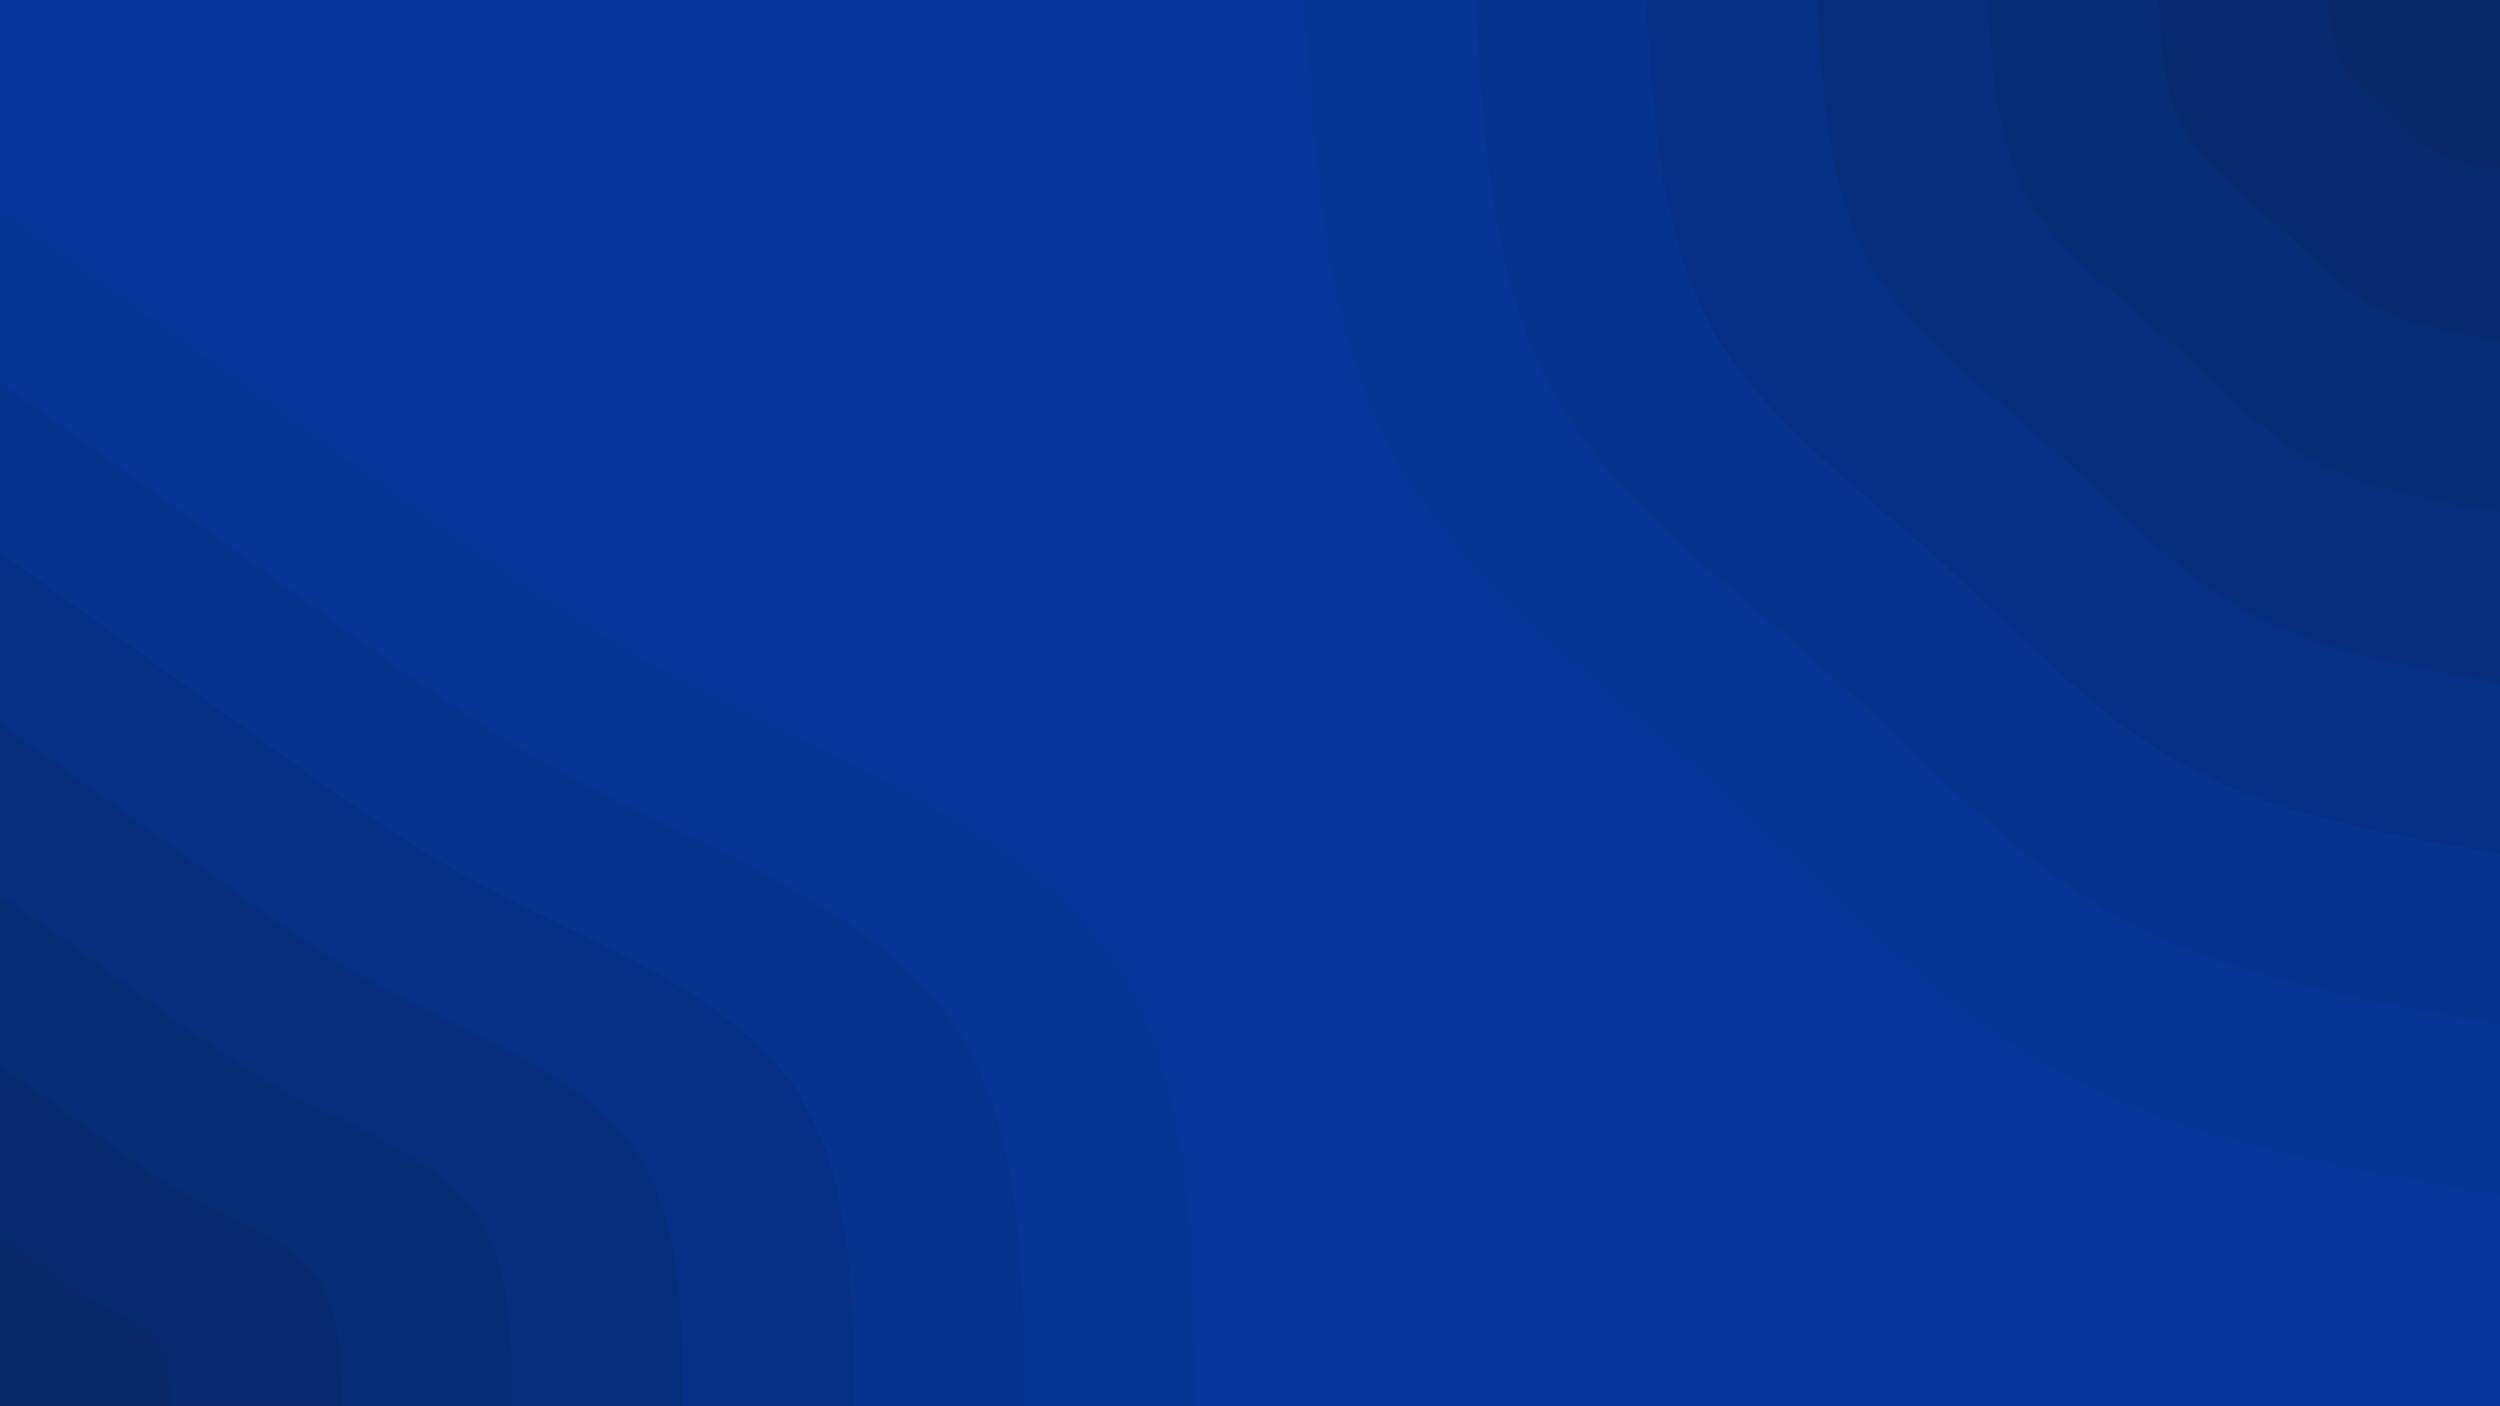
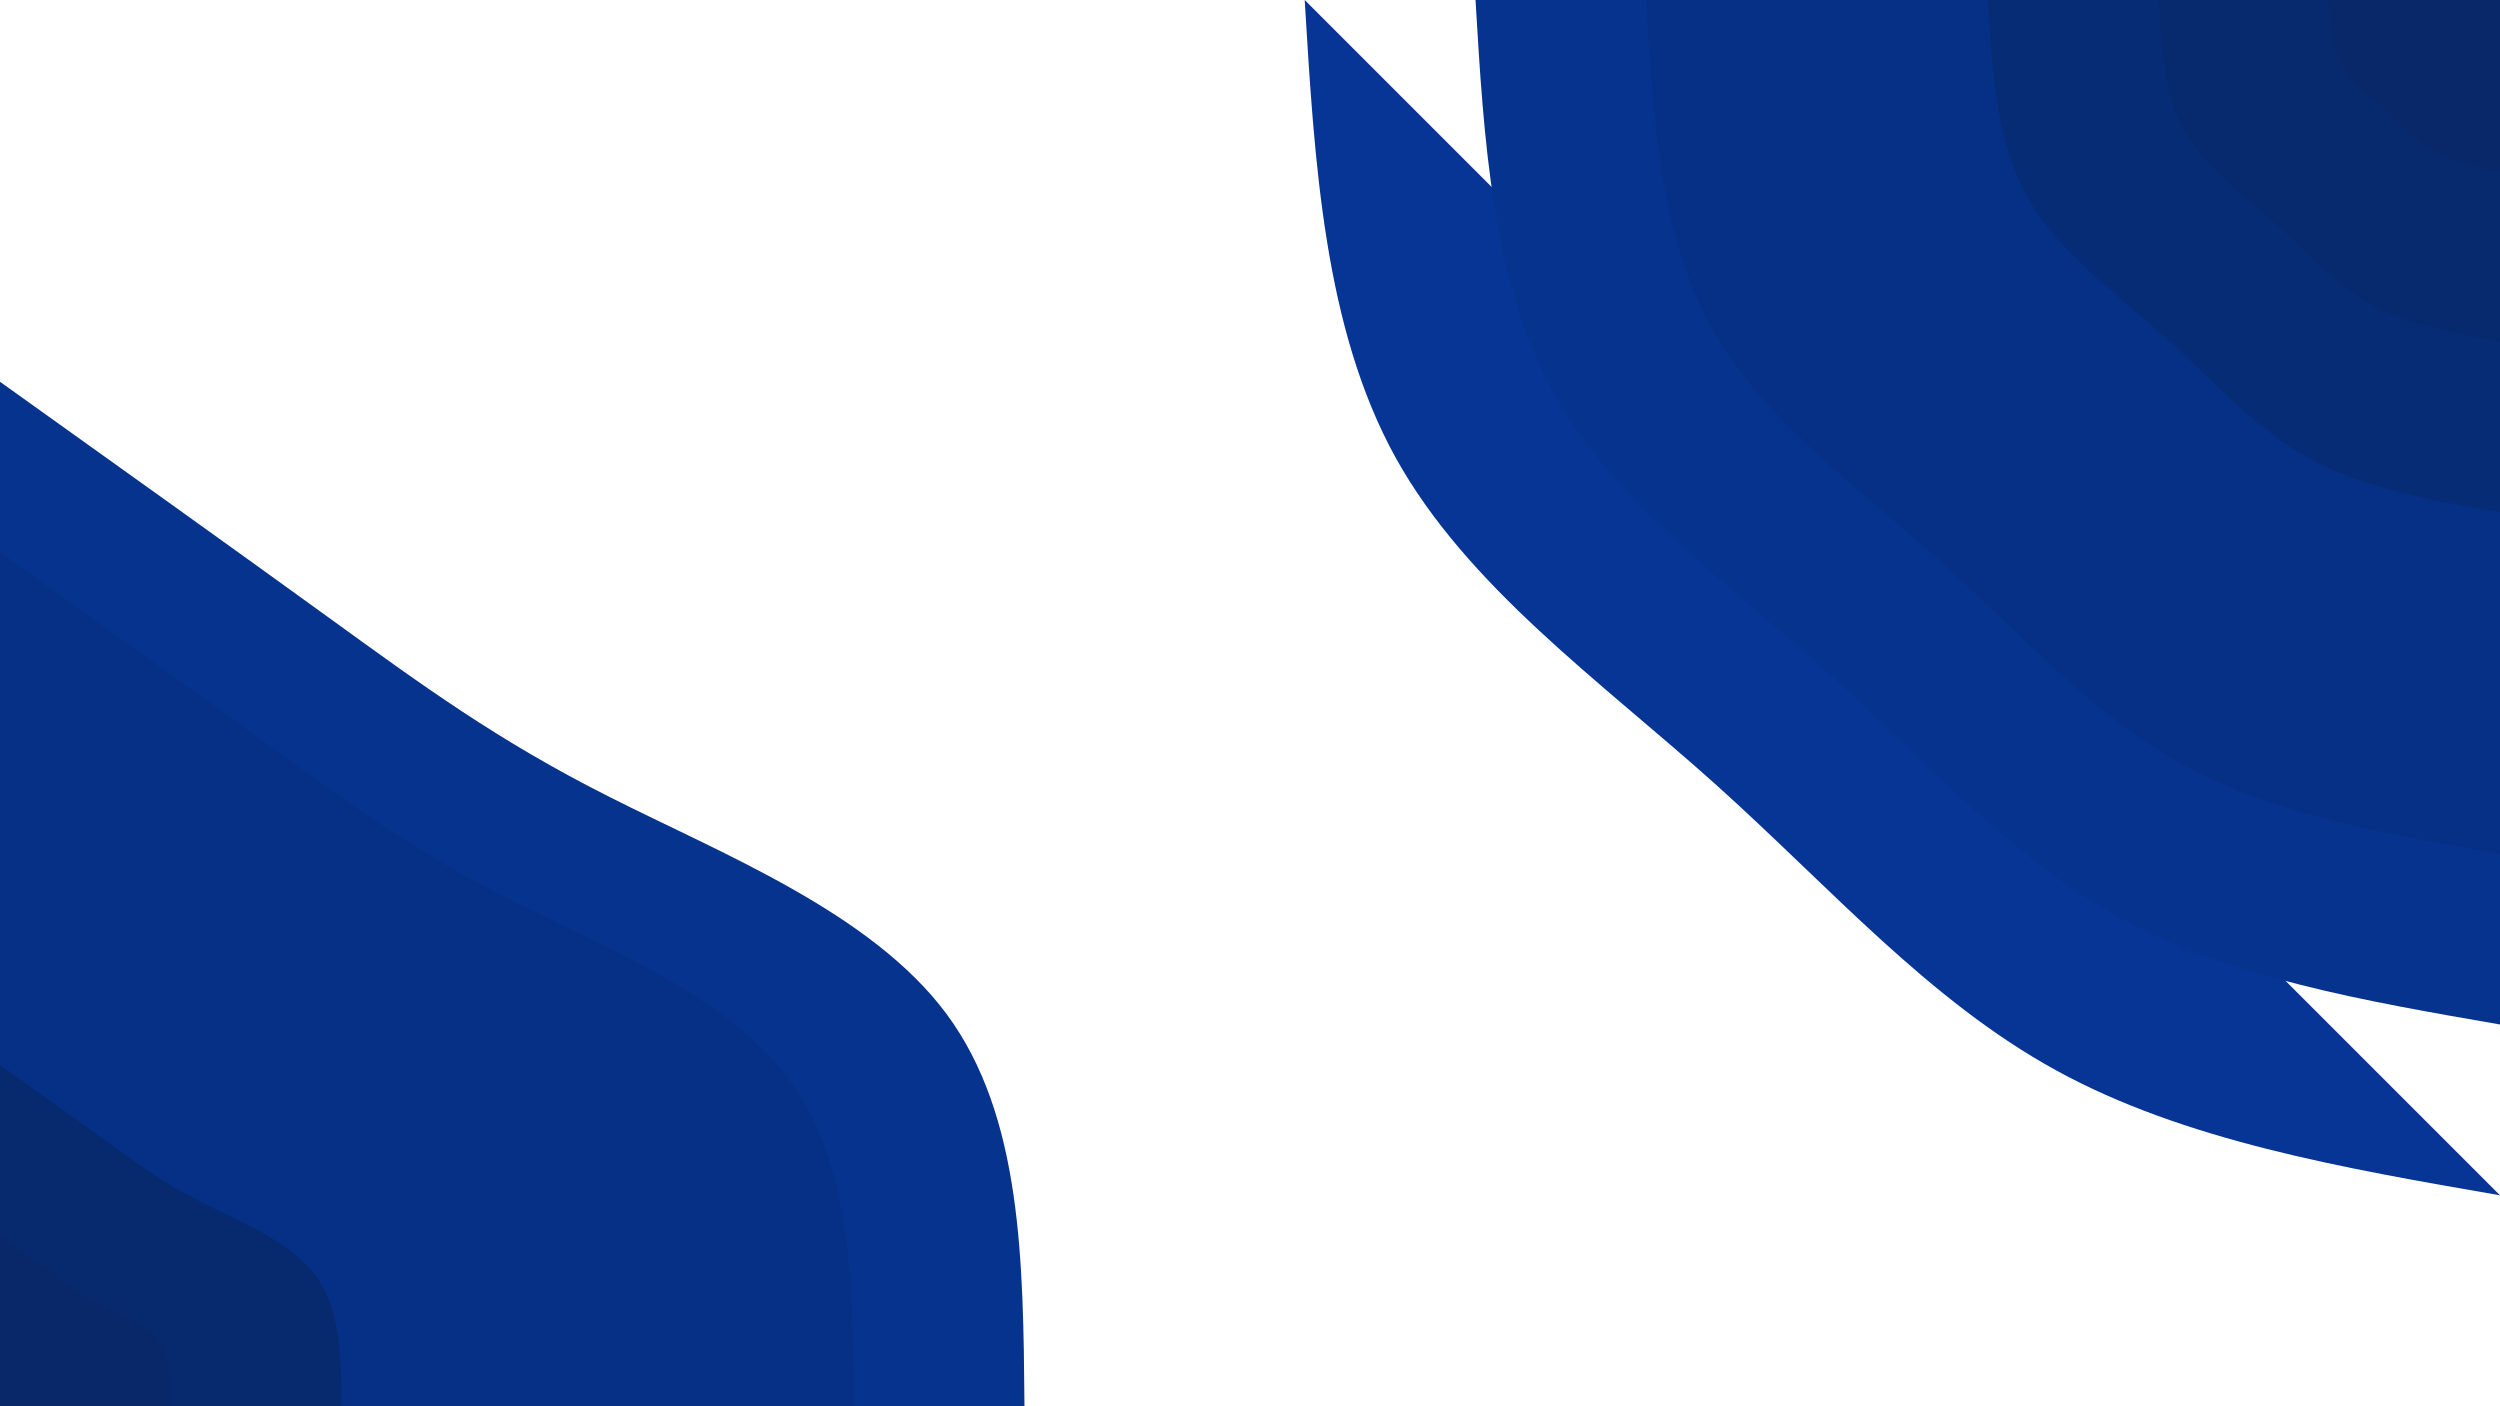
<svg xmlns="http://www.w3.org/2000/svg" id="visual" viewBox="0 0 960 540" width="960" height="540" version="1.1">
-   <rect x="0" y="0" width="960" height="540" fill="#063699" />
  <defs>
    <linearGradient id="grad1_0" x1="43.8%" y1="0%" x2="100%" y2="100%">
      <stop offset="14.444%" stop-color="#08286a" stop-opacity="1" />
      <stop offset="85.556%" stop-color="#08286a" stop-opacity="1" />
    </linearGradient>
  </defs>
  <defs>
    <linearGradient id="grad1_1" x1="43.8%" y1="0%" x2="100%" y2="100%">
      <stop offset="14.444%" stop-color="#08286a" stop-opacity="1" />
      <stop offset="85.556%" stop-color="#072a72" stop-opacity="1" />
    </linearGradient>
  </defs>
  <defs>
    <linearGradient id="grad1_2" x1="43.8%" y1="0%" x2="100%" y2="100%">
      <stop offset="14.444%" stop-color="#062d79" stop-opacity="1" />
      <stop offset="85.556%" stop-color="#072a72" stop-opacity="1" />
    </linearGradient>
  </defs>
  <defs>
    <linearGradient id="grad1_3" x1="43.8%" y1="0%" x2="100%" y2="100%">
      <stop offset="14.444%" stop-color="#062d79" stop-opacity="1" />
      <stop offset="85.556%" stop-color="#052f81" stop-opacity="1" />
    </linearGradient>
  </defs>
  <defs>
    <linearGradient id="grad1_4" x1="43.8%" y1="0%" x2="100%" y2="100%">
      <stop offset="14.444%" stop-color="#053189" stop-opacity="1" />
      <stop offset="85.556%" stop-color="#052f81" stop-opacity="1" />
    </linearGradient>
  </defs>
  <defs>
    <linearGradient id="grad1_5" x1="43.8%" y1="0%" x2="100%" y2="100%">
      <stop offset="14.444%" stop-color="#053189" stop-opacity="1" />
      <stop offset="85.556%" stop-color="#053491" stop-opacity="1" />
    </linearGradient>
  </defs>
  <defs>
    <linearGradient id="grad1_6" x1="43.8%" y1="0%" x2="100%" y2="100%">
      <stop offset="14.444%" stop-color="#063699" stop-opacity="1" />
      <stop offset="85.556%" stop-color="#053491" stop-opacity="1" />
    </linearGradient>
  </defs>
  <defs>
    <linearGradient id="grad2_0" x1="0%" y1="0%" x2="56.3%" y2="100%">
      <stop offset="14.444%" stop-color="#08286a" stop-opacity="1" />
      <stop offset="85.556%" stop-color="#08286a" stop-opacity="1" />
    </linearGradient>
  </defs>
  <defs>
    <linearGradient id="grad2_1" x1="0%" y1="0%" x2="56.3%" y2="100%">
      <stop offset="14.444%" stop-color="#072a72" stop-opacity="1" />
      <stop offset="85.556%" stop-color="#08286a" stop-opacity="1" />
    </linearGradient>
  </defs>
  <defs>
    <linearGradient id="grad2_2" x1="0%" y1="0%" x2="56.3%" y2="100%">
      <stop offset="14.444%" stop-color="#072a72" stop-opacity="1" />
      <stop offset="85.556%" stop-color="#062d79" stop-opacity="1" />
    </linearGradient>
  </defs>
  <defs>
    <linearGradient id="grad2_3" x1="0%" y1="0%" x2="56.3%" y2="100%">
      <stop offset="14.444%" stop-color="#052f81" stop-opacity="1" />
      <stop offset="85.556%" stop-color="#062d79" stop-opacity="1" />
    </linearGradient>
  </defs>
  <defs>
    <linearGradient id="grad2_4" x1="0%" y1="0%" x2="56.3%" y2="100%">
      <stop offset="14.444%" stop-color="#052f81" stop-opacity="1" />
      <stop offset="85.556%" stop-color="#053189" stop-opacity="1" />
    </linearGradient>
  </defs>
  <defs>
    <linearGradient id="grad2_5" x1="0%" y1="0%" x2="56.3%" y2="100%">
      <stop offset="14.444%" stop-color="#053491" stop-opacity="1" />
      <stop offset="85.556%" stop-color="#053189" stop-opacity="1" />
    </linearGradient>
  </defs>
  <defs>
    <linearGradient id="grad2_6" x1="0%" y1="0%" x2="56.3%" y2="100%">
      <stop offset="14.444%" stop-color="#053491" stop-opacity="1" />
      <stop offset="85.556%" stop-color="#063699" stop-opacity="1" />
    </linearGradient>
  </defs>
  <g transform="translate(960, 0)">
-     <path d="M0 459C-60.6 448.5 -121.2 438 -170.3 411.1C-219.4 384.2 -256.9 341 -301.2 301.2C-345.5 261.5 -396.6 225.3 -424.1 175.7C-451.5 126 -455.2 63 -459 0L0 0Z" fill="#063595" />
+     <path d="M0 459C-60.6 448.5 -121.2 438 -170.3 411.1C-219.4 384.2 -256.9 341 -301.2 301.2C-345.5 261.5 -396.6 225.3 -424.1 175.7C-451.5 126 -455.2 63 -459 0Z" fill="#063595" />
    <path d="M0 393.4C-52 384.4 -103.9 375.4 -146 352.4C-188 329.4 -220.2 292.3 -258.2 258.2C-296.2 224.1 -340 193.1 -363.5 150.6C-387 108 -390.2 54 -393.4 0L0 0Z" fill="#05338d" />
    <path d="M0 327.9C-43.3 320.4 -86.6 312.9 -121.6 293.7C-156.7 274.5 -183.5 243.6 -215.2 215.2C-246.8 186.8 -283.3 160.9 -302.9 125.5C-322.5 90 -325.2 45 -327.9 0L0 0Z" fill="#053085" />
-     <path d="M0 262.3C-34.6 256.3 -69.3 250.3 -97.3 234.9C-125.4 219.6 -146.8 194.8 -172.1 172.1C-197.5 149.4 -226.6 128.7 -242.3 100.4C-258 72 -260.1 36 -262.3 0L0 0Z" fill="#062e7d" />
    <path d="M0 196.7C-26 192.2 -52 187.7 -73 176.2C-94 164.7 -110.1 146.1 -129.1 129.1C-148.1 112.1 -170 96.5 -181.7 75.3C-193.5 54 -195.1 27 -196.7 0L0 0Z" fill="#072c76" />
    <path d="M0 131.1C-17.3 128.1 -34.6 125.1 -48.7 117.5C-62.7 109.8 -73.4 97.4 -86.1 86.1C-98.7 74.7 -113.3 64.4 -121.2 50.2C-129 36 -130.1 18 -131.1 0L0 0Z" fill="#07296e" />
    <path d="M0 65.6C-8.7 64.1 -17.3 62.6 -24.3 58.7C-31.3 54.9 -36.7 48.7 -43 43C-49.4 37.4 -56.7 32.2 -60.6 25.1C-64.5 18 -65 9 -65.6 0L0 0Z" fill="#08286a" />
  </g>
  <g transform="translate(0, 540)">
-     <path d="M0 -459C51.9 -421.9 103.9 -384.7 146.6 -353.8C189.3 -323 222.7 -298.4 272.9 -272.9C323.2 -247.5 390.2 -221.3 424.1 -175.7C457.9 -130 458.4 -65 459 0L0 0Z" fill="#063595" />
    <path d="M0 -393.4C44.5 -361.6 89 -329.8 125.6 -303.3C162.2 -276.8 190.9 -255.7 234 -234C277 -212.2 334.5 -189.7 363.5 -150.6C392.5 -111.4 392.9 -55.7 393.4 0L0 0Z" fill="#05338d" />
    <path d="M0 -327.9C37.1 -301.3 74.2 -274.8 104.7 -252.7C135.2 -230.7 159.1 -213.1 195 -195C230.9 -176.8 278.7 -158.1 302.9 -125.5C327.1 -92.9 327.5 -46.4 327.9 0L0 0Z" fill="#053085" />
-     <path d="M0 -262.3C29.7 -241.1 59.4 -219.8 83.8 -202.2C108.1 -184.6 127.3 -170.5 156 -156C184.7 -141.4 223 -126.4 242.3 -100.4C261.6 -74.3 262 -37.1 262.3 0L0 0Z" fill="#062e7d" />
-     <path d="M0 -196.7C22.3 -180.8 44.5 -164.9 62.8 -151.6C81.1 -138.4 95.4 -127.9 117 -117C138.5 -106.1 167.2 -94.8 181.7 -75.3C196.2 -55.7 196.5 -27.9 196.7 0L0 0Z" fill="#072c76" />
    <path d="M0 -131.1C14.8 -120.5 29.7 -109.9 41.9 -101.1C54.1 -92.3 63.6 -85.2 78 -78C92.3 -70.7 111.5 -63.2 121.2 -50.2C130.8 -37.1 131 -18.6 131.1 0L0 0Z" fill="#07296e" />
    <path d="M0 -65.6C7.4 -60.3 14.8 -55 20.9 -50.5C27 -46.1 31.8 -42.6 39 -39C46.2 -35.4 55.7 -31.6 60.6 -25.1C65.4 -18.6 65.5 -9.3 65.6 0L0 0Z" fill="#08286a" />
  </g>
</svg>